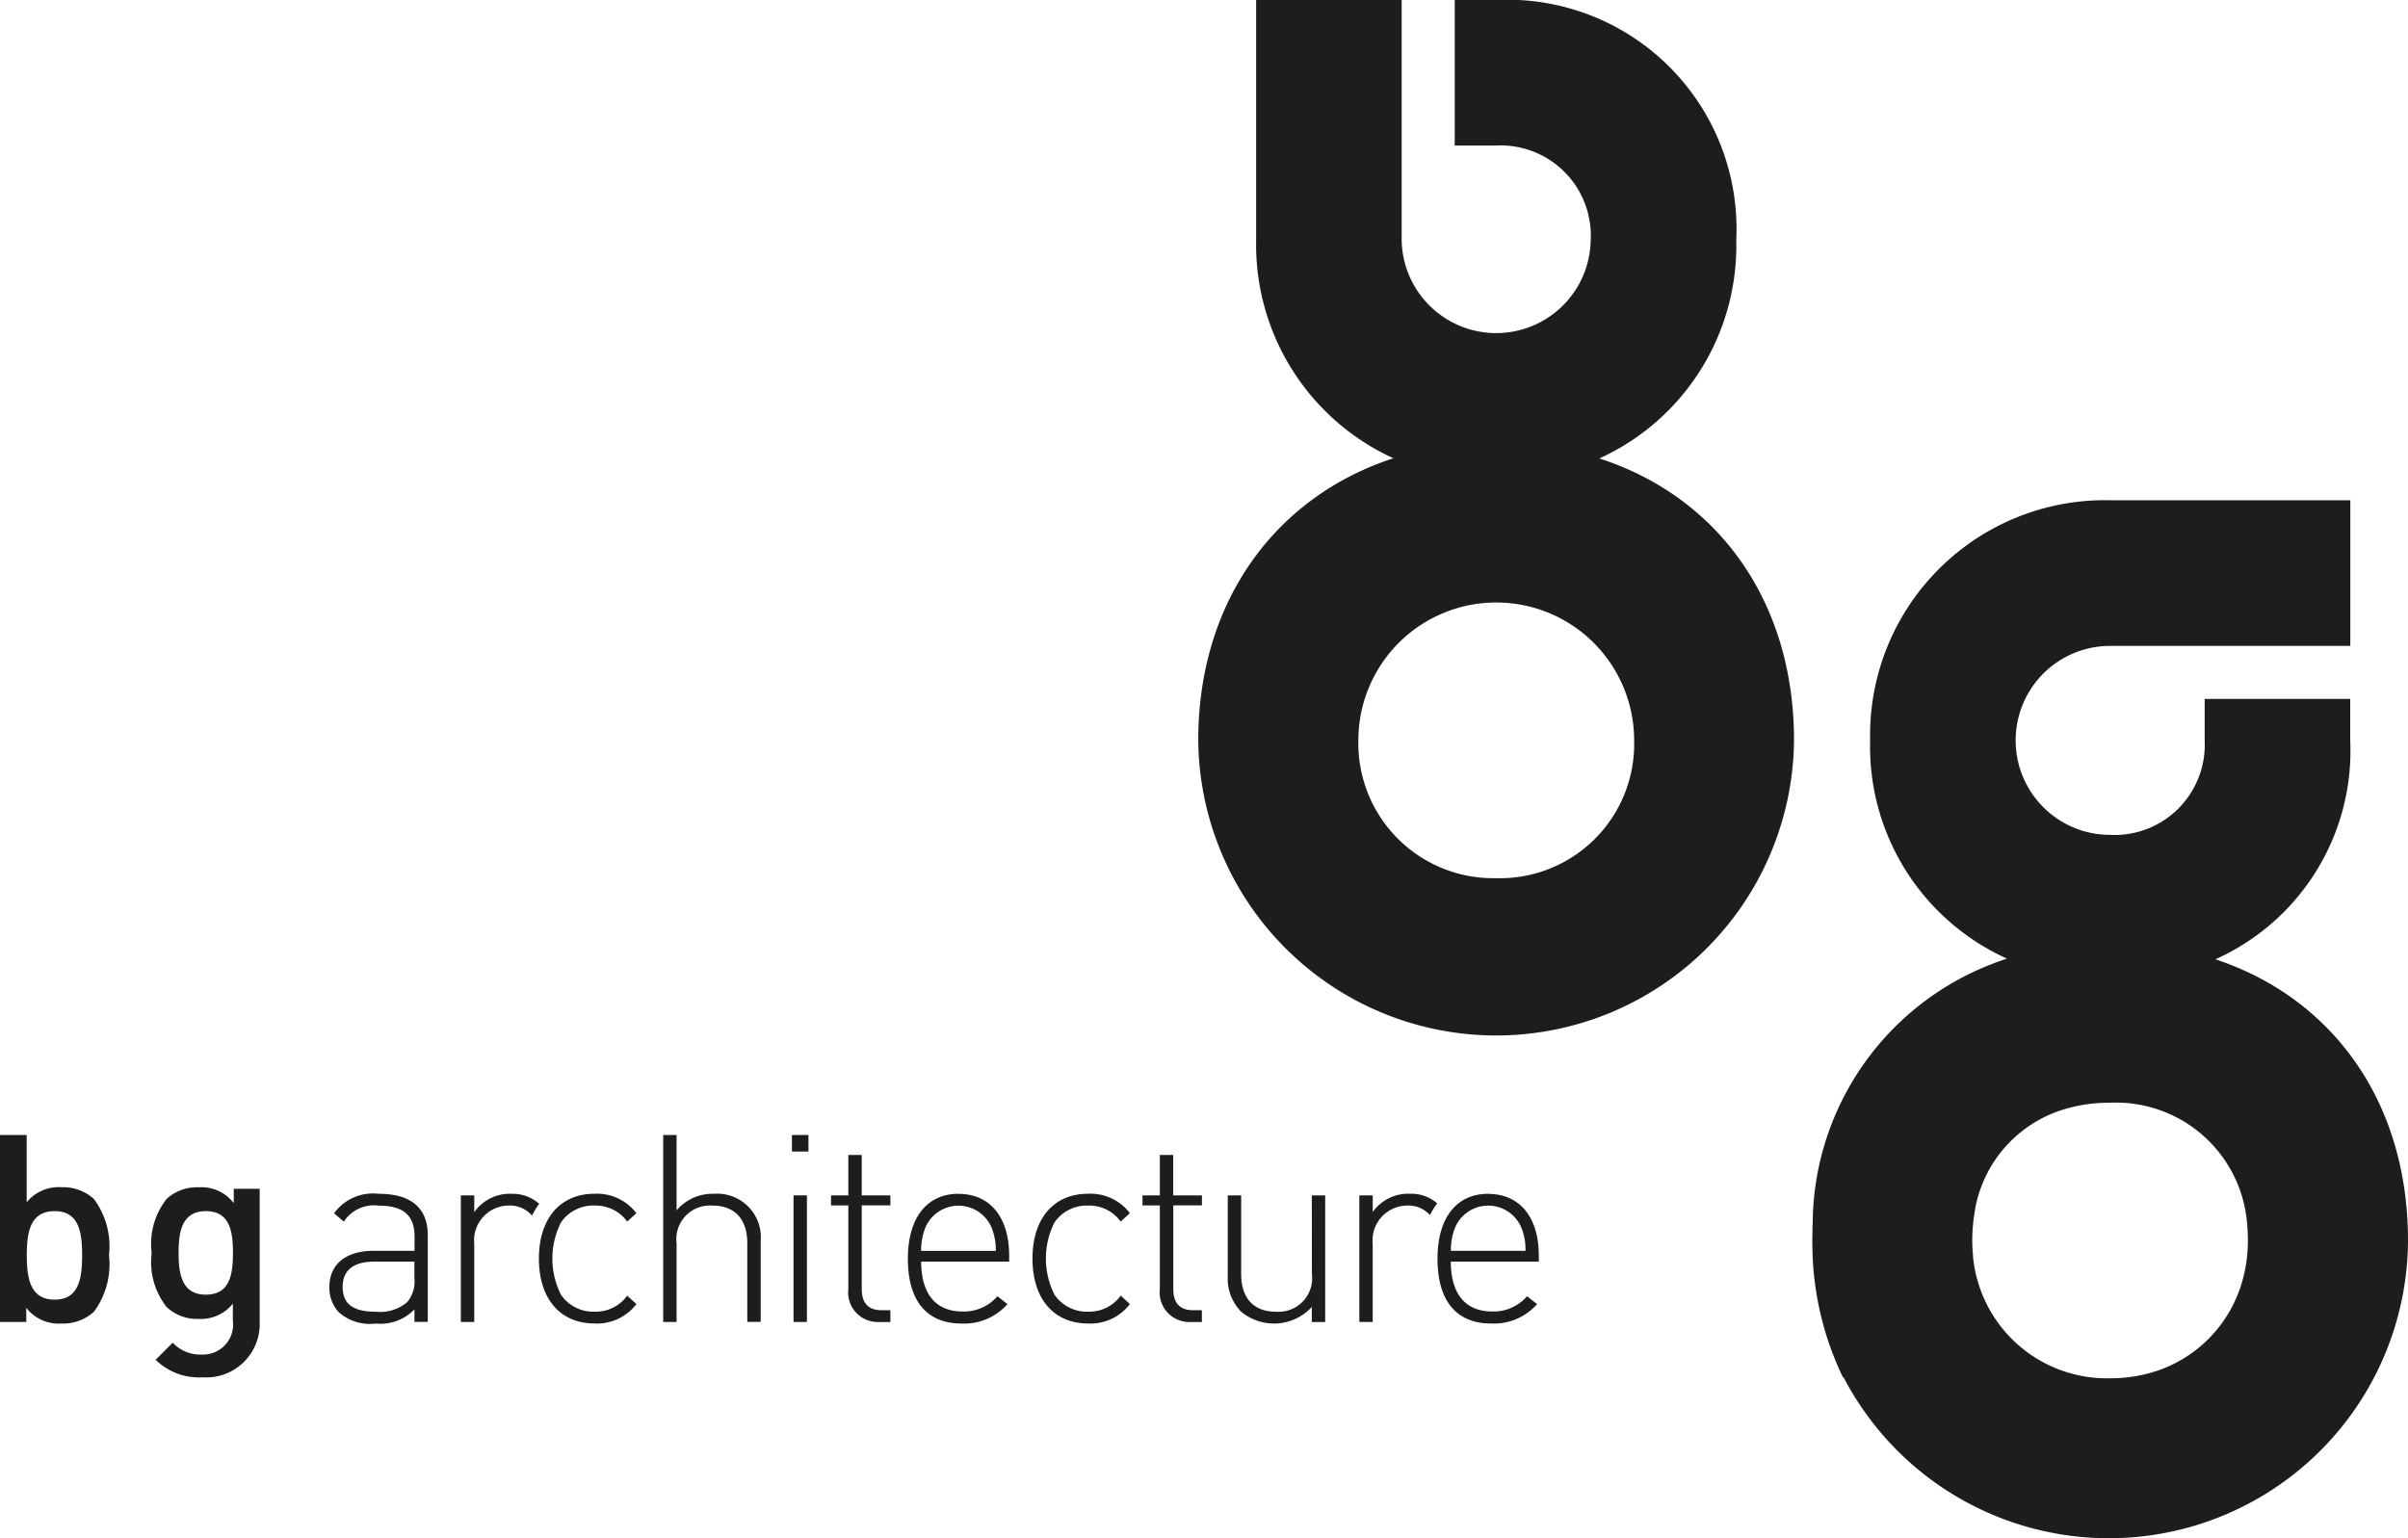
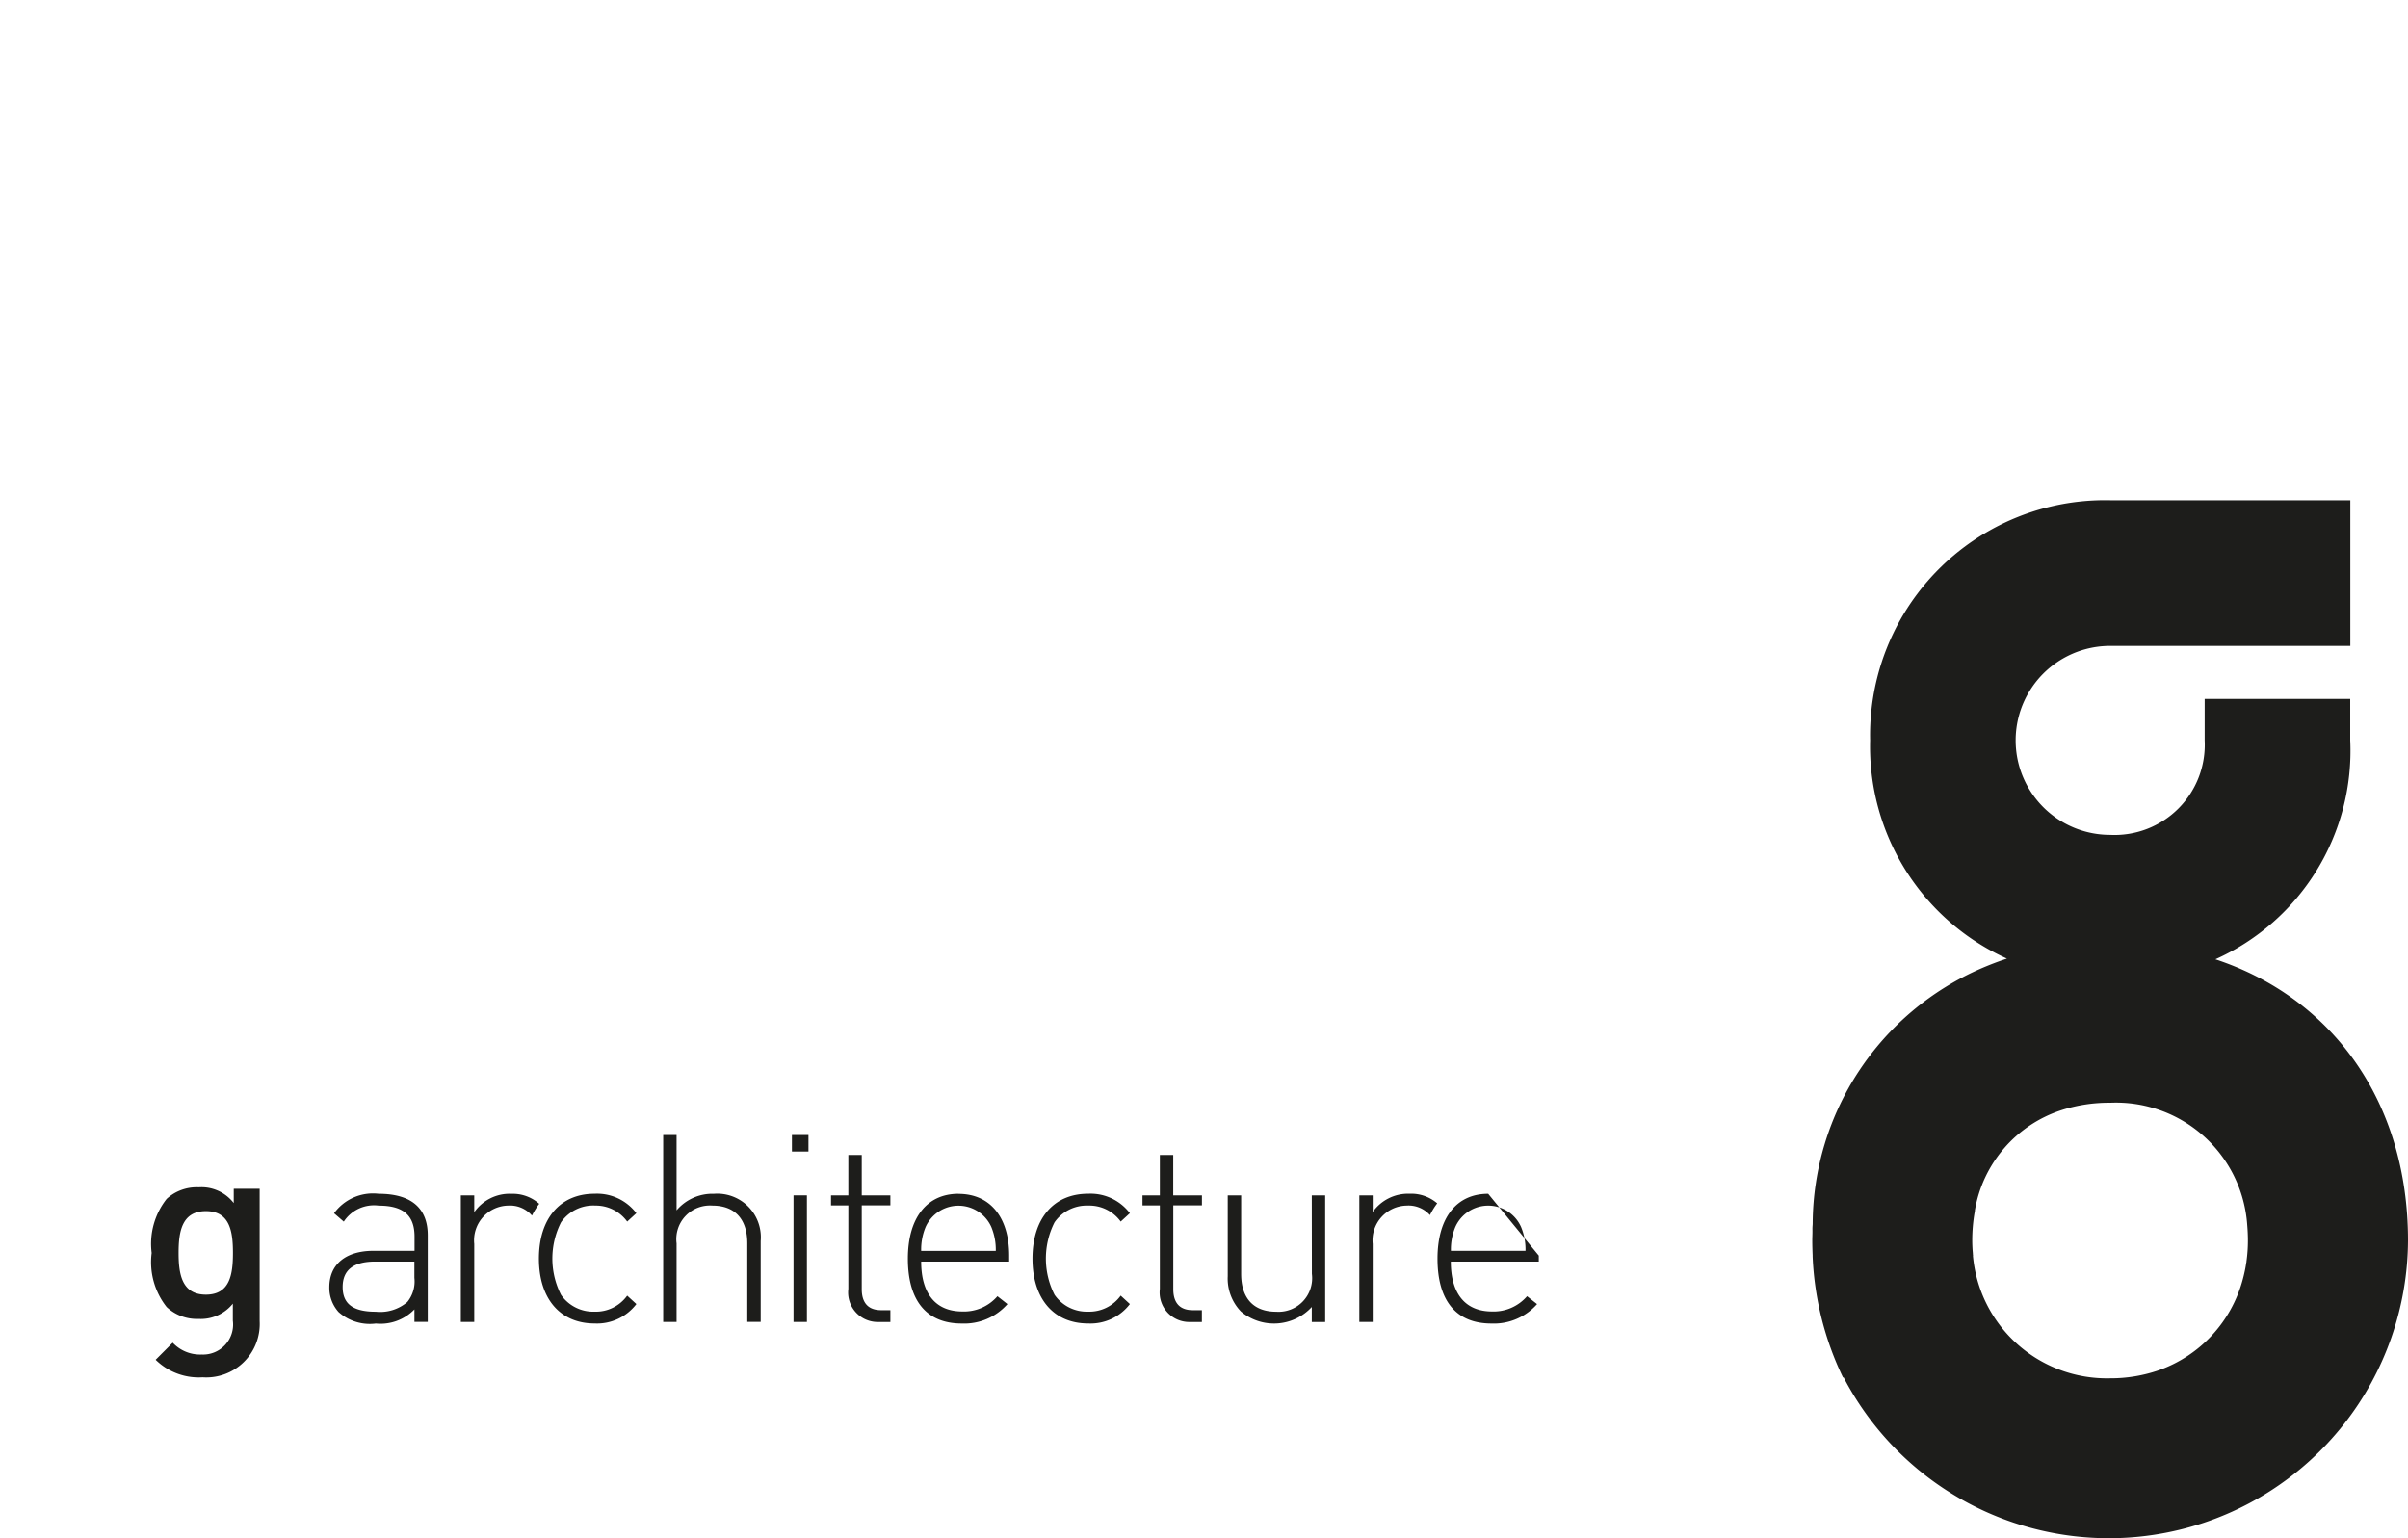
<svg xmlns="http://www.w3.org/2000/svg" width="96.259" height="61.5" viewBox="0 0 96.259 61.5">
  <defs>
    <clipPath id="clip-path">
      <rect id="Rectangle_21" data-name="Rectangle 21" width="96.259" height="61.5" transform="translate(0 0)" fill="none" />
    </clipPath>
  </defs>
  <g id="Group_25" data-name="Group 25" transform="translate(0 0)">
    <g id="Group_24" data-name="Group 24" clip-path="url(#clip-path)">
-       <path id="Path_88" data-name="Path 88" d="M63.937,18.327A9.342,9.342,0,0,0,69.406,9.6a9.161,9.161,0,0,0-9.6-9.6H58.153V5.818h1.656A3.607,3.607,0,0,1,63.588,9.6a3.779,3.779,0,0,1-7.557,0V0H50.214V9.6A9.387,9.387,0,0,0,55.7,18.321C51.031,19.841,47.9,24,47.9,29.6a11.908,11.908,0,0,0,23.815,0c0-5.6-3.077-9.753-7.78-11.27m-4.128,16.78A5.394,5.394,0,0,1,54.3,29.6a5.512,5.512,0,1,1,11.024,0,5.367,5.367,0,0,1-5.513,5.51" fill="#1d1d1b" />
-       <path id="Path_89" data-name="Path 89" d="M2.467,47.467a1.648,1.648,0,0,0-1.4.6V45.378H0v7.475H1.05v-.566a1.64,1.64,0,0,0,1.407.629,1.834,1.834,0,0,0,1.3-.473,3.192,3.192,0,0,0,.6-2.256,3.167,3.167,0,0,0-.6-2.247,1.813,1.813,0,0,0-1.291-.473M2.183,51.96c-.965,0-1.112-.829-1.112-1.773s.147-1.765,1.112-1.765,1.1.818,1.1,1.765-.136,1.773-1.1,1.773" fill="#1d1d1b" />
      <path id="Path_90" data-name="Path 90" d="M9.344,48.1a1.627,1.627,0,0,0-1.4-.63,1.781,1.781,0,0,0-1.281.462,2.9,2.9,0,0,0-.6,2.163,2.892,2.892,0,0,0,.6,2.162,1.759,1.759,0,0,0,1.27.474,1.641,1.641,0,0,0,1.375-.61V52.8a1.2,1.2,0,0,1-1.249,1.355,1.5,1.5,0,0,1-1.155-.473l-.682.683a2.46,2.46,0,0,0,1.878.7,2.136,2.136,0,0,0,2.28-2.246V47.529H9.344ZM8.231,51.761c-.965,0-1.092-.829-1.092-1.669s.127-1.67,1.092-1.67,1.081.829,1.081,1.67S9.2,51.761,8.231,51.761" fill="#1d1d1b" />
      <path id="Path_91" data-name="Path 91" d="M15.139,47.729a1.923,1.923,0,0,0-1.785.778l.389.335a1.442,1.442,0,0,1,1.4-.64c1.028,0,1.428.431,1.428,1.24v.566H14.929c-1.1,0-1.764.536-1.764,1.459a1.454,1.454,0,0,0,.368.988,1.871,1.871,0,0,0,1.491.461,1.883,1.883,0,0,0,1.543-.566v.5H17.1V49.389c0-1.06-.629-1.66-1.963-1.66m1.428,3.36a1.3,1.3,0,0,1-.283.967,1.671,1.671,0,0,1-1.26.388c-.914,0-1.324-.316-1.324-.987s.421-1.018,1.293-1.018h1.574Z" fill="#1d1d1b" />
      <path id="Path_92" data-name="Path 92" d="M23.772,48.2a1.55,1.55,0,0,1,1.3.64l.367-.336a1.98,1.98,0,0,0-1.669-.777c-1.376,0-2.227.988-2.227,2.593s.851,2.594,2.227,2.594a1.978,1.978,0,0,0,1.669-.777l-.367-.336a1.546,1.546,0,0,1-1.3.641,1.57,1.57,0,0,1-1.345-.673,3.207,3.207,0,0,1,0-2.9,1.571,1.571,0,0,1,1.345-.671" fill="#1d1d1b" />
      <path id="Path_93" data-name="Path 93" d="M28.536,47.729a1.878,1.878,0,0,0-1.49.662V45.378h-.535v7.475h.535V49.714A1.344,1.344,0,0,1,28.473,48.2c.9,0,1.4.536,1.4,1.512v3.139h.536V49.619a1.743,1.743,0,0,0-1.87-1.89" fill="#1d1d1b" />
      <rect id="Rectangle_19" data-name="Rectangle 19" width="0.535" height="5.061" transform="translate(31.721 47.792)" fill="#1d1d1b" />
      <rect id="Rectangle_20" data-name="Rectangle 20" width="0.661" height="0.661" transform="translate(31.657 45.378)" fill="#1d1d1b" />
      <path id="Path_94" data-name="Path 94" d="M34.448,46.176h-.536v1.617H33.22v.4h.692v3.339a1.182,1.182,0,0,0,1.218,1.322h.463v-.472h-.368c-.535,0-.777-.314-.777-.84V48.192h1.145v-.4H34.448Z" fill="#1d1d1b" />
      <path id="Path_95" data-name="Path 95" d="M38.318,47.729c-1.27,0-2.026.967-2.026,2.593,0,1.692.756,2.594,2.153,2.594a2.3,2.3,0,0,0,1.827-.777l-.4-.315a1.762,1.762,0,0,1-1.4.61c-1.071,0-1.648-.714-1.648-1.995h3.517V50.2c0-1.543-.767-2.468-2.027-2.468m-1.49,2.279a2.352,2.352,0,0,1,.178-.956,1.438,1.438,0,0,1,2.625,0,2.368,2.368,0,0,1,.179.956Z" fill="#1d1d1b" />
      <path id="Path_96" data-name="Path 96" d="M43.5,48.2a1.549,1.549,0,0,1,1.3.64l.367-.336a1.978,1.978,0,0,0-1.669-.777c-1.375,0-2.225.988-2.225,2.593s.85,2.594,2.225,2.594a1.976,1.976,0,0,0,1.669-.777L44.8,51.8a1.545,1.545,0,0,1-1.3.641,1.569,1.569,0,0,1-1.344-.673,3.2,3.2,0,0,1,0-2.9A1.569,1.569,0,0,1,43.5,48.2" fill="#1d1d1b" />
      <path id="Path_97" data-name="Path 97" d="M46.9,46.176h-.535v1.617h-.694v.4h.694v3.339a1.182,1.182,0,0,0,1.218,1.322h.462v-.472H47.68c-.536,0-.778-.314-.778-.84V48.192h1.145v-.4H46.9Z" fill="#1d1d1b" />
      <path id="Path_98" data-name="Path 98" d="M52.443,50.932a1.344,1.344,0,0,1-1.428,1.512c-.9,0-1.4-.535-1.4-1.512v-3.14h-.536v3.234a1.9,1.9,0,0,0,.525,1.407,2.055,2.055,0,0,0,2.835-.179v.6h.535V47.792h-.535Z" fill="#1d1d1b" />
-       <path id="Path_99" data-name="Path 99" d="M59.49,47.729c-1.271,0-2.026.967-2.026,2.593,0,1.692.755,2.594,2.153,2.594a2.3,2.3,0,0,0,1.827-.777l-.4-.315a1.762,1.762,0,0,1-1.4.61c-1.071,0-1.648-.714-1.648-1.995h3.517V50.2c0-1.543-.766-2.468-2.027-2.468M58,50.008a2.335,2.335,0,0,1,.178-.956,1.438,1.438,0,0,1,2.625,0,2.334,2.334,0,0,1,.179.956Z" fill="#1d1d1b" />
+       <path id="Path_99" data-name="Path 99" d="M59.49,47.729c-1.271,0-2.026.967-2.026,2.593,0,1.692.755,2.594,2.153,2.594a2.3,2.3,0,0,0,1.827-.777l-.4-.315a1.762,1.762,0,0,1-1.4.61c-1.071,0-1.648-.714-1.648-1.995h3.517V50.2M58,50.008a2.335,2.335,0,0,1,.178-.956,1.438,1.438,0,0,1,2.625,0,2.334,2.334,0,0,1,.179.956Z" fill="#1d1d1b" />
      <path id="Path_100" data-name="Path 100" d="M20.438,47.729a1.732,1.732,0,0,0-1.48.735v-.671h-.536v5.06h.536V49.735A1.391,1.391,0,0,1,20.312,48.2a1.16,1.16,0,0,1,.954.4,2.974,2.974,0,0,1,.289-.47,1.591,1.591,0,0,0-1.117-.4" fill="#1d1d1b" />
      <path id="Path_101" data-name="Path 101" d="M54.874,48.464v-.671h-.535v5.06h.535V49.735A1.391,1.391,0,0,1,56.229,48.2a1.153,1.153,0,0,1,.934.38,2.885,2.885,0,0,1,.289-.47,1.589,1.589,0,0,0-1.1-.383,1.737,1.737,0,0,0-1.481.735" fill="#1d1d1b" />
      <path id="Path_102" data-name="Path 102" d="M88.56,38.353A9.132,9.132,0,0,0,93.949,29.6V27.943H88.131V29.6a3.607,3.607,0,0,1-3.778,3.779,3.778,3.778,0,0,1,0-7.556h9.6V20h-9.6a9.393,9.393,0,0,0-9.595,9.6,9.3,9.3,0,0,0,5.469,8.726c-.352.115-.694.247-1.028.391a11.186,11.186,0,0,0-6.737,10.192c0,.057-.007.113-.009.17s0,.1,0,.157c0,.12-.007.239-.007.359V49.6c0,.2.006.392.014.586,0,.017,0,.034,0,.051a12.313,12.313,0,0,0,1.214,4.834H73.7a11.957,11.957,0,0,0,22.559-5.477c0-5.568-3.042-9.7-7.7-11.241M78.871,50.2c0-.016,0-.031-.005-.046,0-.056-.008-.112-.012-.169-.008-.128-.014-.257-.014-.388a6.582,6.582,0,0,1,.094-1.114c.005-.024.008-.048.012-.072l0-.023a5.114,5.114,0,0,1,3.447-4,6.186,6.186,0,0,1,1.955-.3,5.258,5.258,0,0,1,5.485,4.908c.017.2.026.4.026.6a6,6,0,0,1-.059.844c0,.015,0,.03-.007.045-.01.07-.021.139-.034.208-.007.038-.015.077-.023.115s-.018.085-.028.127c-.013.059-.028.117-.043.174l-.015.056A5.3,5.3,0,0,1,86.3,54.782a5.9,5.9,0,0,1-1.952.323,5.377,5.377,0,0,1-5.48-4.9" fill="#1d1d1b" />
    </g>
  </g>
</svg>